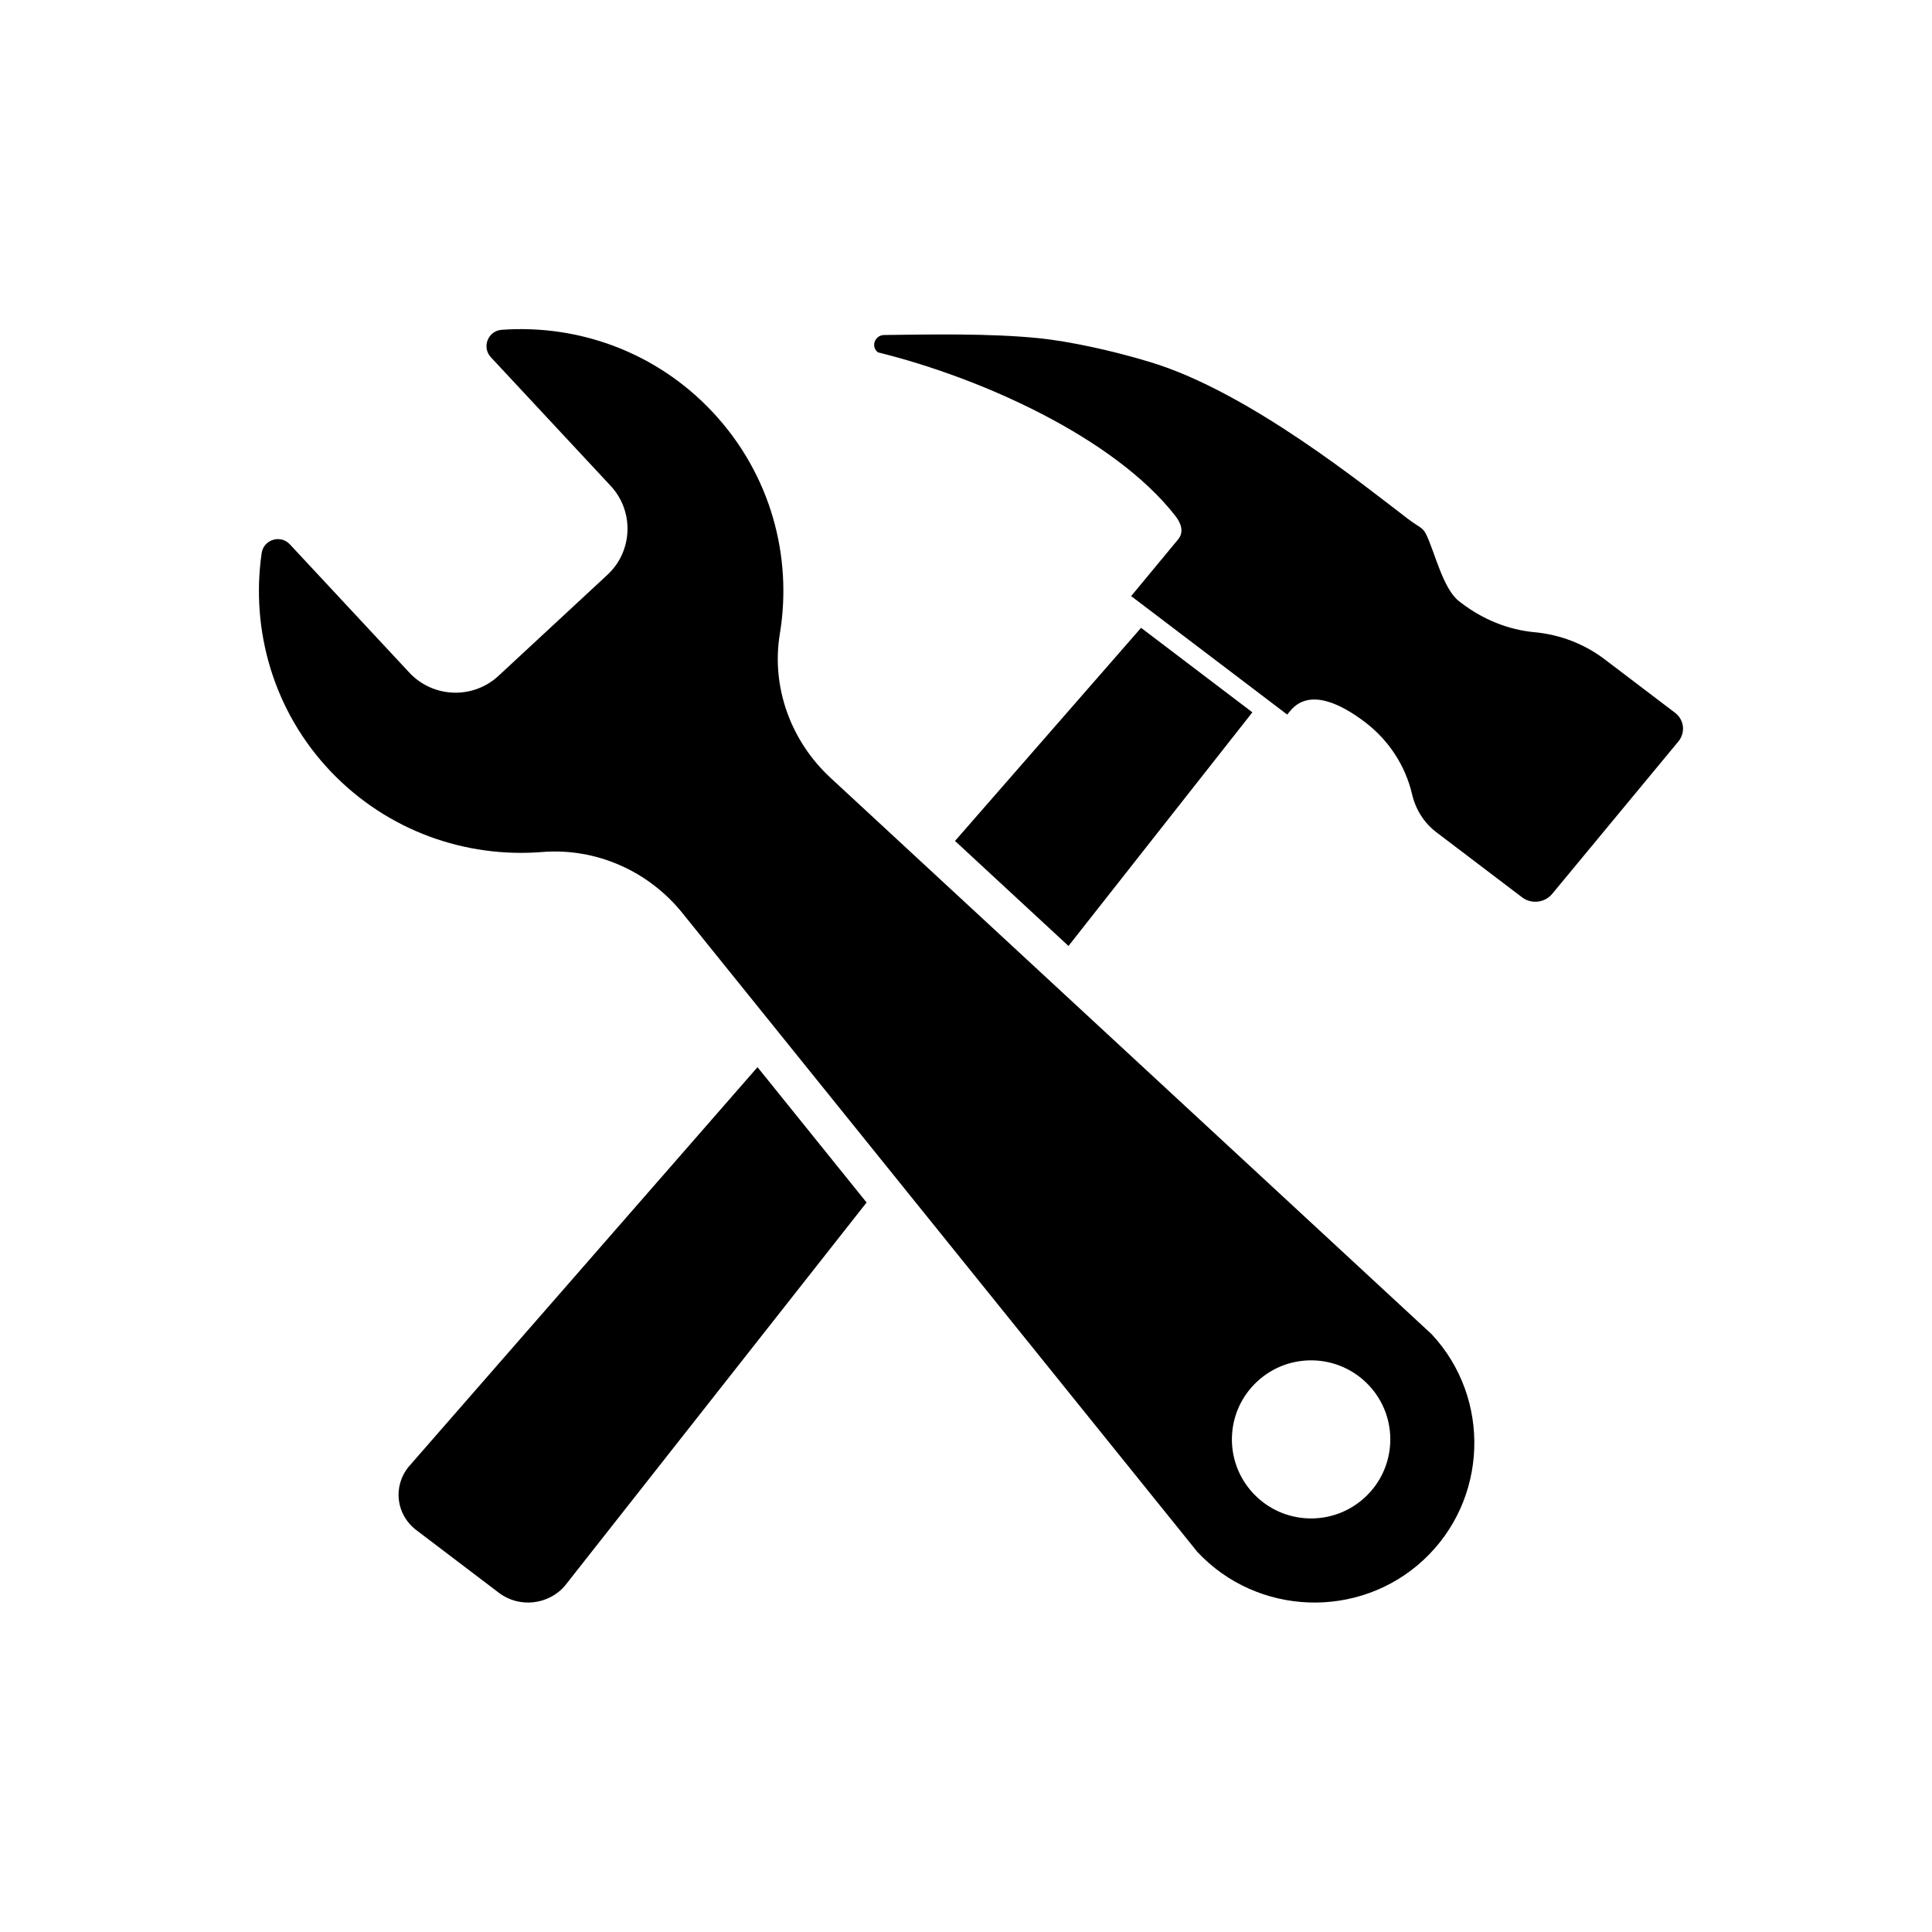
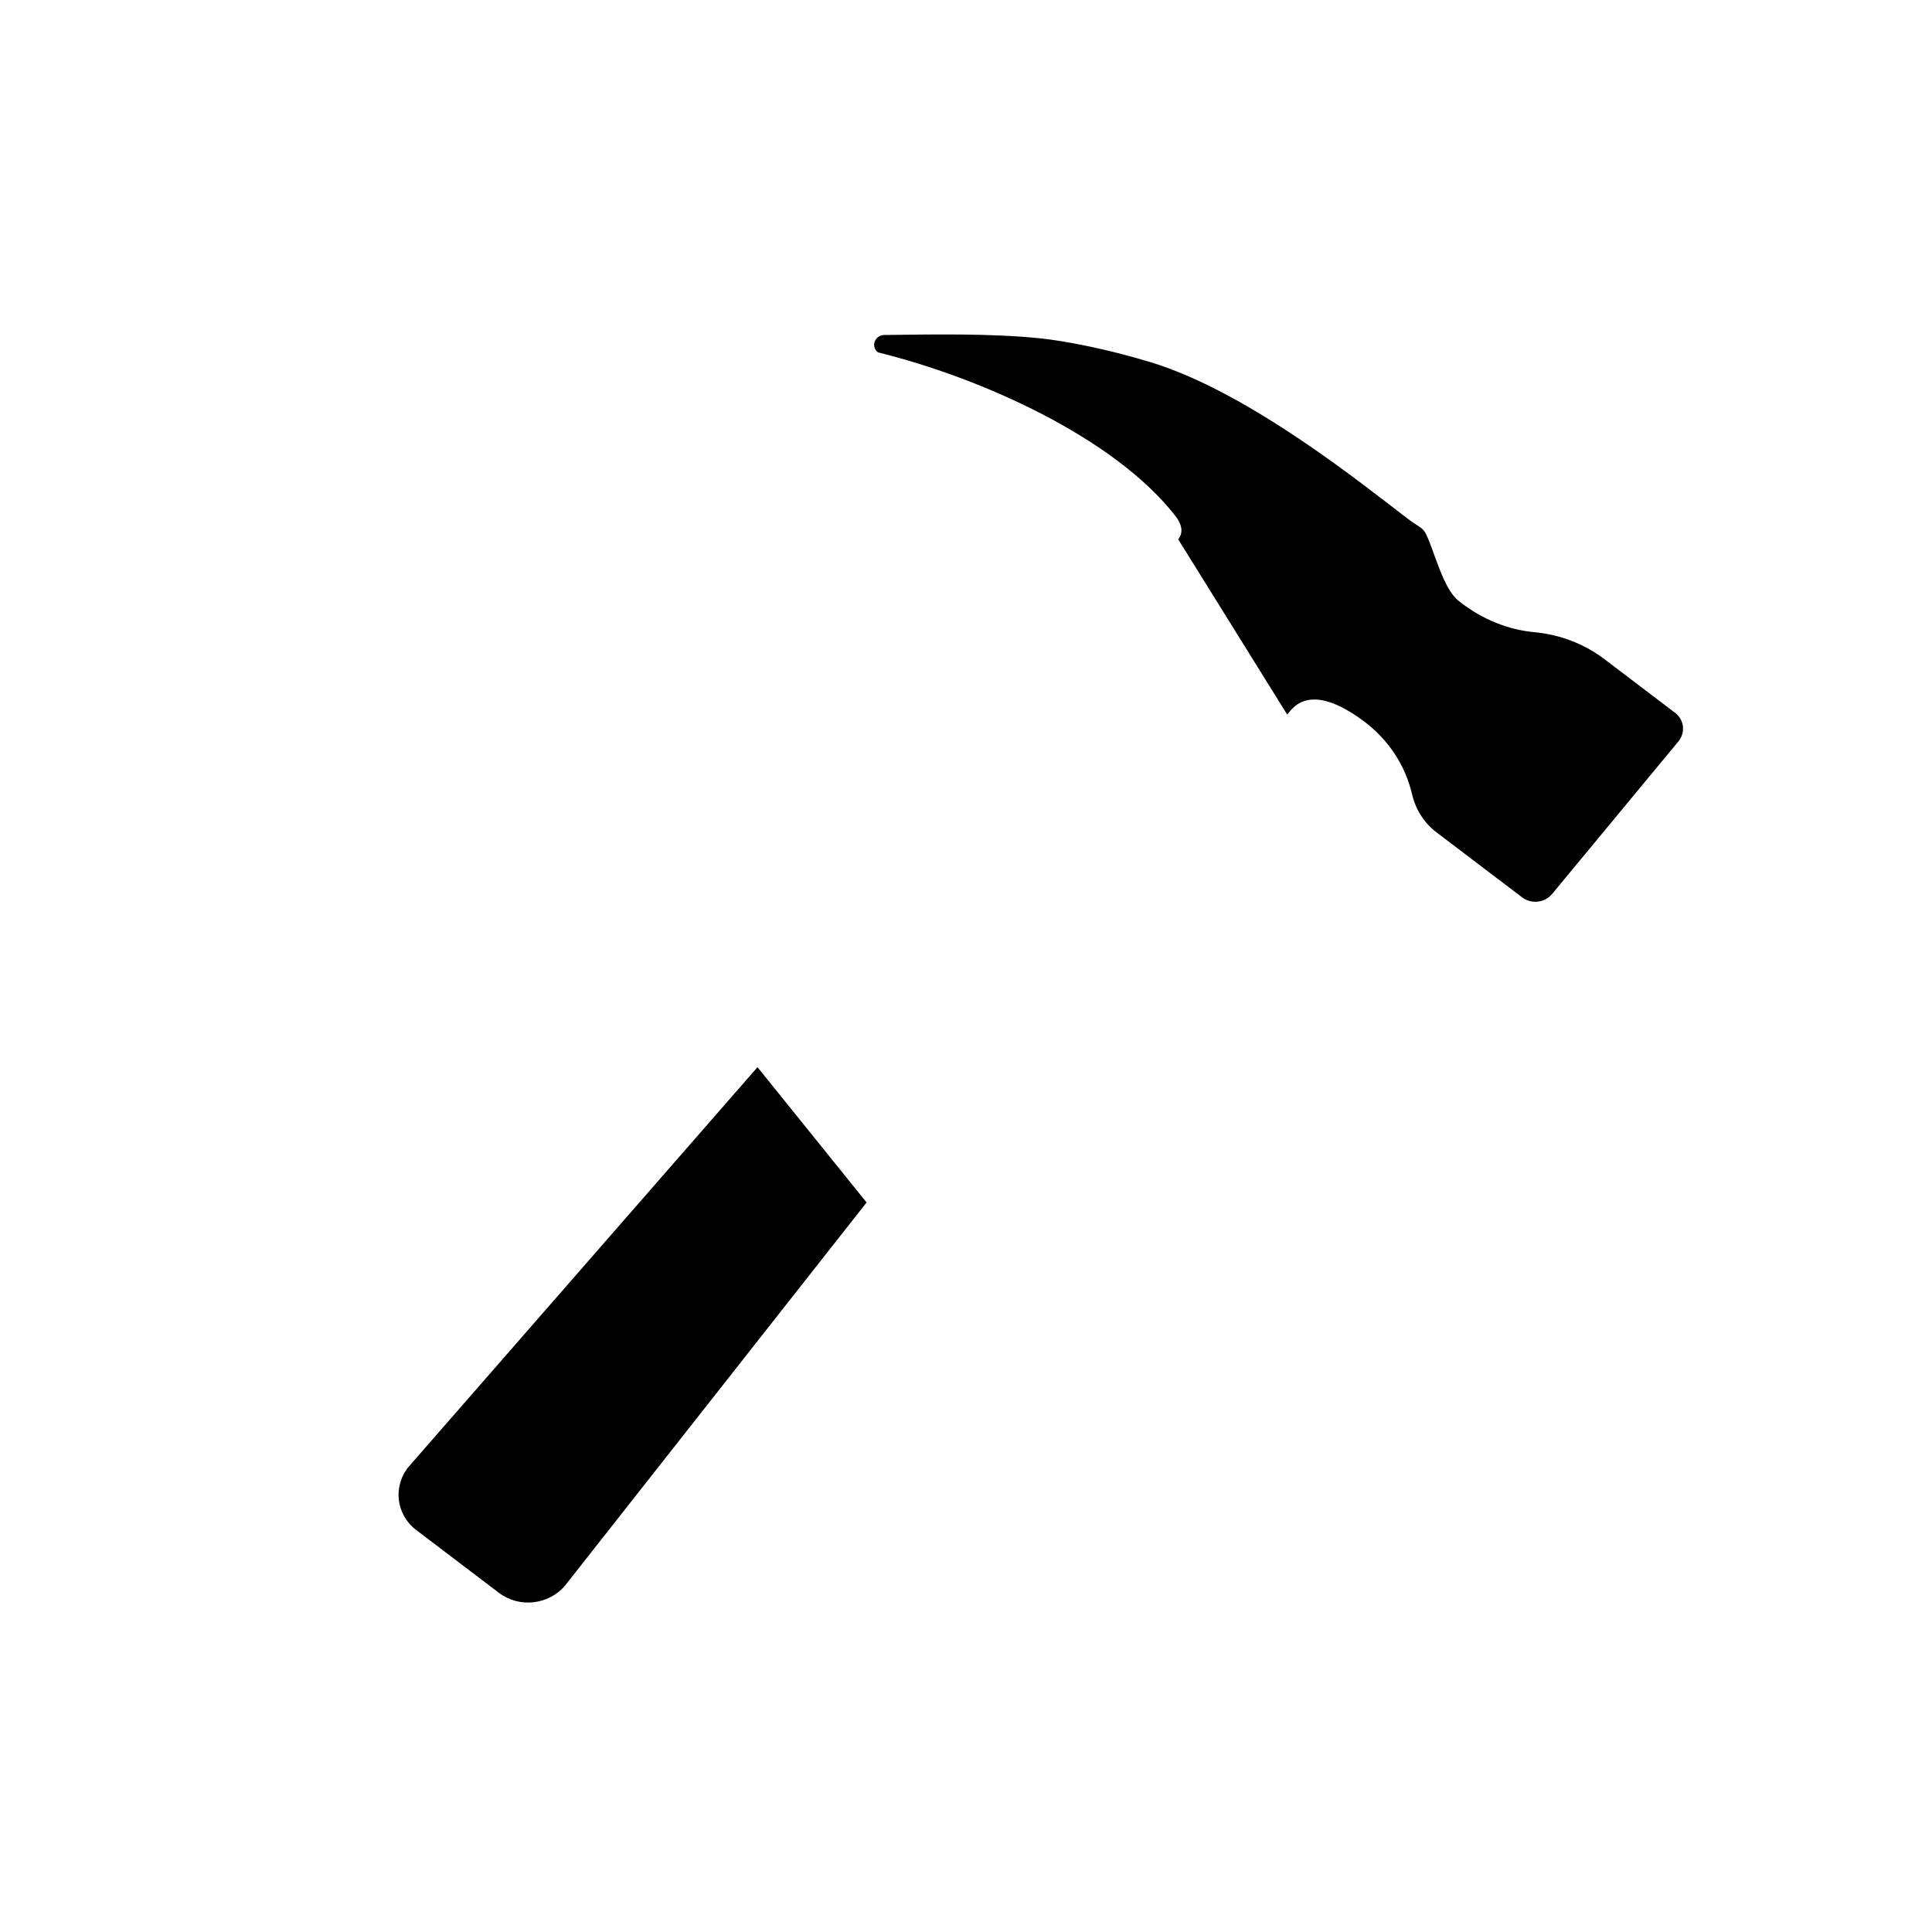
<svg xmlns="http://www.w3.org/2000/svg" width="194px" height="194px" viewBox="0 0 194 194" version="1.1">
  <title>right_to_work</title>
  <desc>Created with Sketch.</desc>
  <defs />
  <g id="Metric-Icons" stroke="none" stroke-width="1" fill="none" fill-rule="evenodd">
    <g id="right_to_work" fill="#000000">
      <g id="Group" transform="translate(26, 33)">
-         <path d="M142.196,38.57 L135.113,33.192 C133.095,31.661 130.656,30.72 128.085,30.483 C125.41,30.236 122.893,29.182 120.794,27.588 L120.522,27.382 C118.914,26.161 118.082,22.483 117.224,20.693 C116.858,19.929 116.53,19.977 115.373,19.098 C111.031,15.802 99.475,6.41 89.594,3.388 C85.655,2.184 81.336,1.27 78.355,0.964 C73.425,0.458 67.288,0.581 62.741,0.64 C61.807,0.697 61.43,1.83 62.16,2.384 C72.459,4.911 85.902,10.93 92.036,18.823 C92.605,19.555 92.903,20.433 92.306,21.153 L87.584,26.856 L103.253,38.752 L103.561,38.38 C105.469,36.076 108.664,37.689 111.048,39.498 C113.439,41.313 115.118,43.867 115.791,46.751 C116.143,48.256 116.975,49.615 118.233,50.57 L126.847,57.11 C127.771,57.811 129.119,57.656 129.858,56.762 L142.53,41.457 C143.269,40.563 143.12,39.271 142.196,38.57" id="Fill-109" />
-         <polyline id="Fill-110" points="88.579 30.042 69.896 51.442 81.291 61.988 99.756 38.527 88.579 30.042" />
+         <path d="M142.196,38.57 L135.113,33.192 C133.095,31.661 130.656,30.72 128.085,30.483 C125.41,30.236 122.893,29.182 120.794,27.588 L120.522,27.382 C118.914,26.161 118.082,22.483 117.224,20.693 C116.858,19.929 116.53,19.977 115.373,19.098 C111.031,15.802 99.475,6.41 89.594,3.388 C85.655,2.184 81.336,1.27 78.355,0.964 C73.425,0.458 67.288,0.581 62.741,0.64 C61.807,0.697 61.43,1.83 62.16,2.384 C72.459,4.911 85.902,10.93 92.036,18.823 C92.605,19.555 92.903,20.433 92.306,21.153 L103.253,38.752 L103.561,38.38 C105.469,36.076 108.664,37.689 111.048,39.498 C113.439,41.313 115.118,43.867 115.791,46.751 C116.143,48.256 116.975,49.615 118.233,50.57 L126.847,57.11 C127.771,57.811 129.119,57.656 129.858,56.762 L142.53,41.457 C143.269,40.563 143.12,39.271 142.196,38.57" id="Fill-109" />
        <path d="M15.058,114.255 C13.423,116.229 13.754,119.087 15.796,120.638 L24.108,126.948 C26.151,128.499 29.132,128.155 30.767,126.18 L61.017,87.747 L50.064,74.158 L15.058,114.255" id="Fill-111" />
-         <path d="M111.068,117.349 C107.851,120.334 102.819,120.15 99.828,116.939 C96.838,113.728 97.022,108.706 100.239,105.722 C103.456,102.738 108.488,102.921 111.479,106.132 C114.469,109.343 114.285,114.365 111.068,117.349 Z M57.387,45.096 C53.405,41.409 51.424,35.986 52.308,30.637 C53.59,22.882 51.39,14.639 45.613,8.436 C39.949,2.355 32.076,-0.443 24.378,0.118 C23.002,0.218 22.352,1.865 23.292,2.874 L35.315,15.783 C37.699,18.343 37.552,22.347 34.987,24.726 L24.06,34.862 C21.495,37.242 17.483,37.095 15.099,34.536 L3.107,21.66 C2.165,20.648 0.47,21.18 0.273,22.546 C-0.843,30.285 1.462,38.448 7.236,44.494 C12.93,50.456 20.779,53.169 28.434,52.554 C33.847,52.118 39.113,54.453 42.517,58.676 L94.22,122.819 C100.238,129.28 110.459,129.653 116.933,123.647 L116.934,123.647 C123.408,117.641 123.782,107.441 117.764,100.979 L57.387,45.096 L57.387,45.096 Z" id="Fill-112" />
      </g>
    </g>
  </g>
</svg>